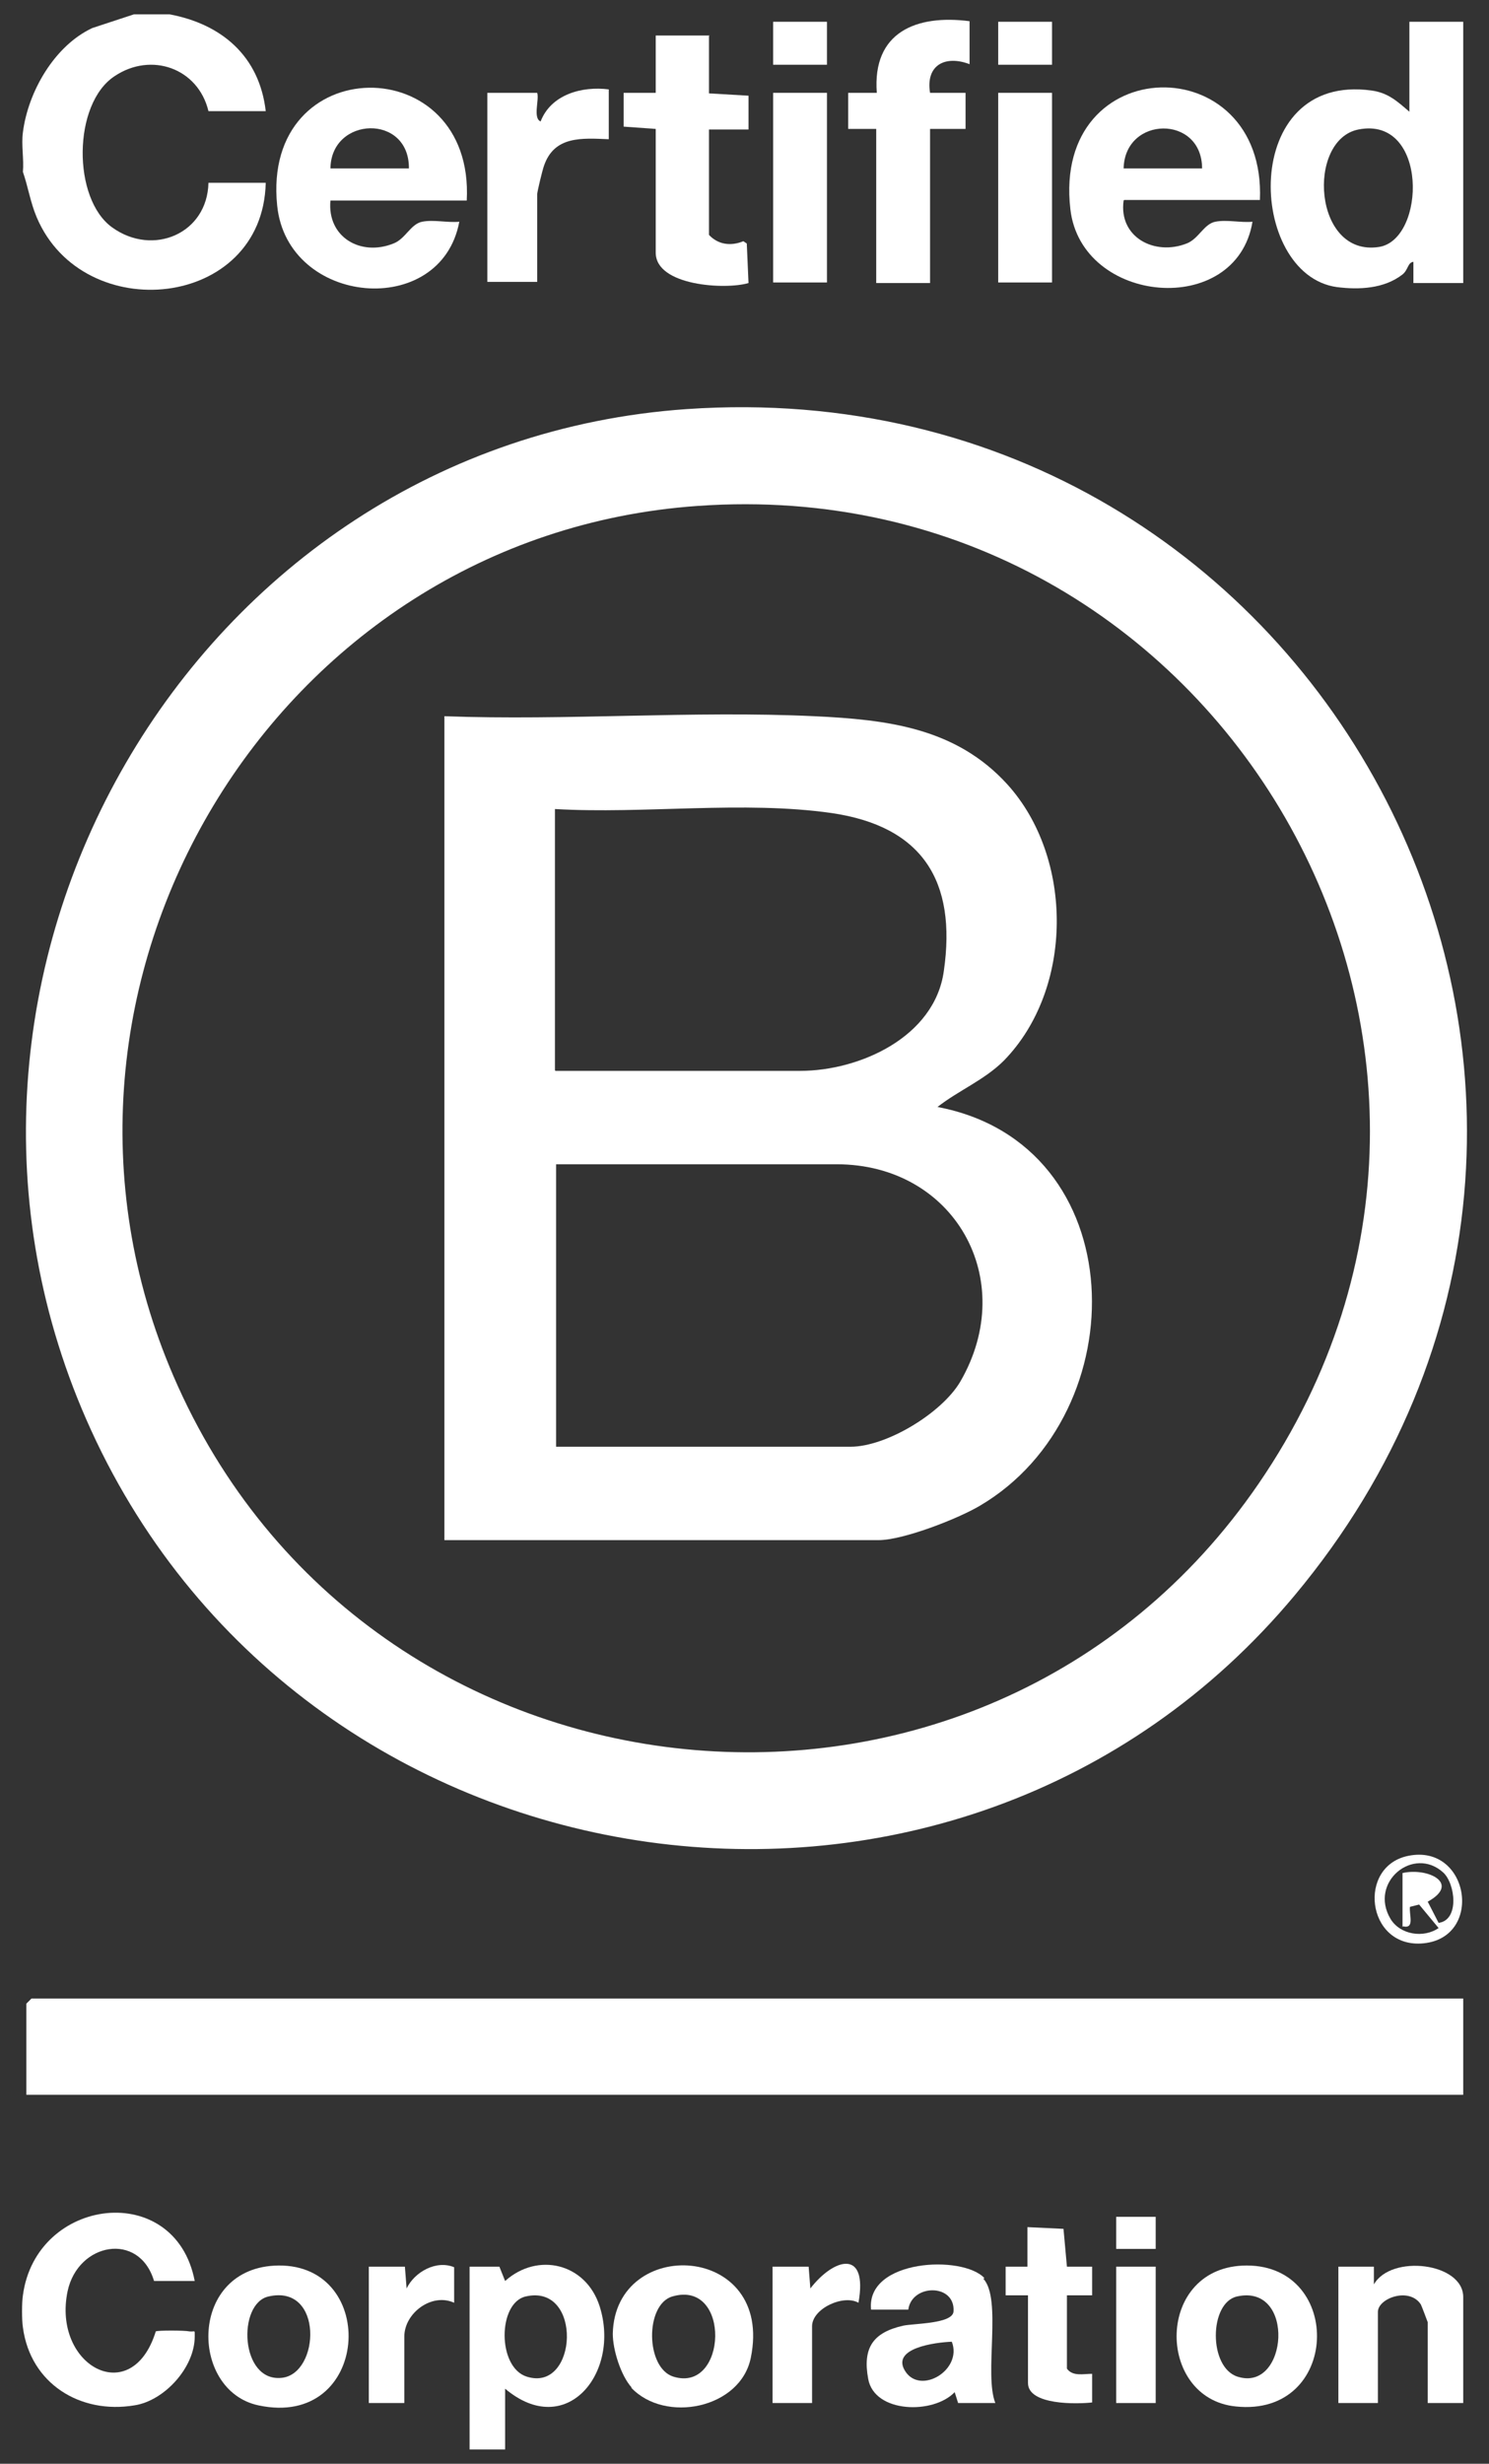
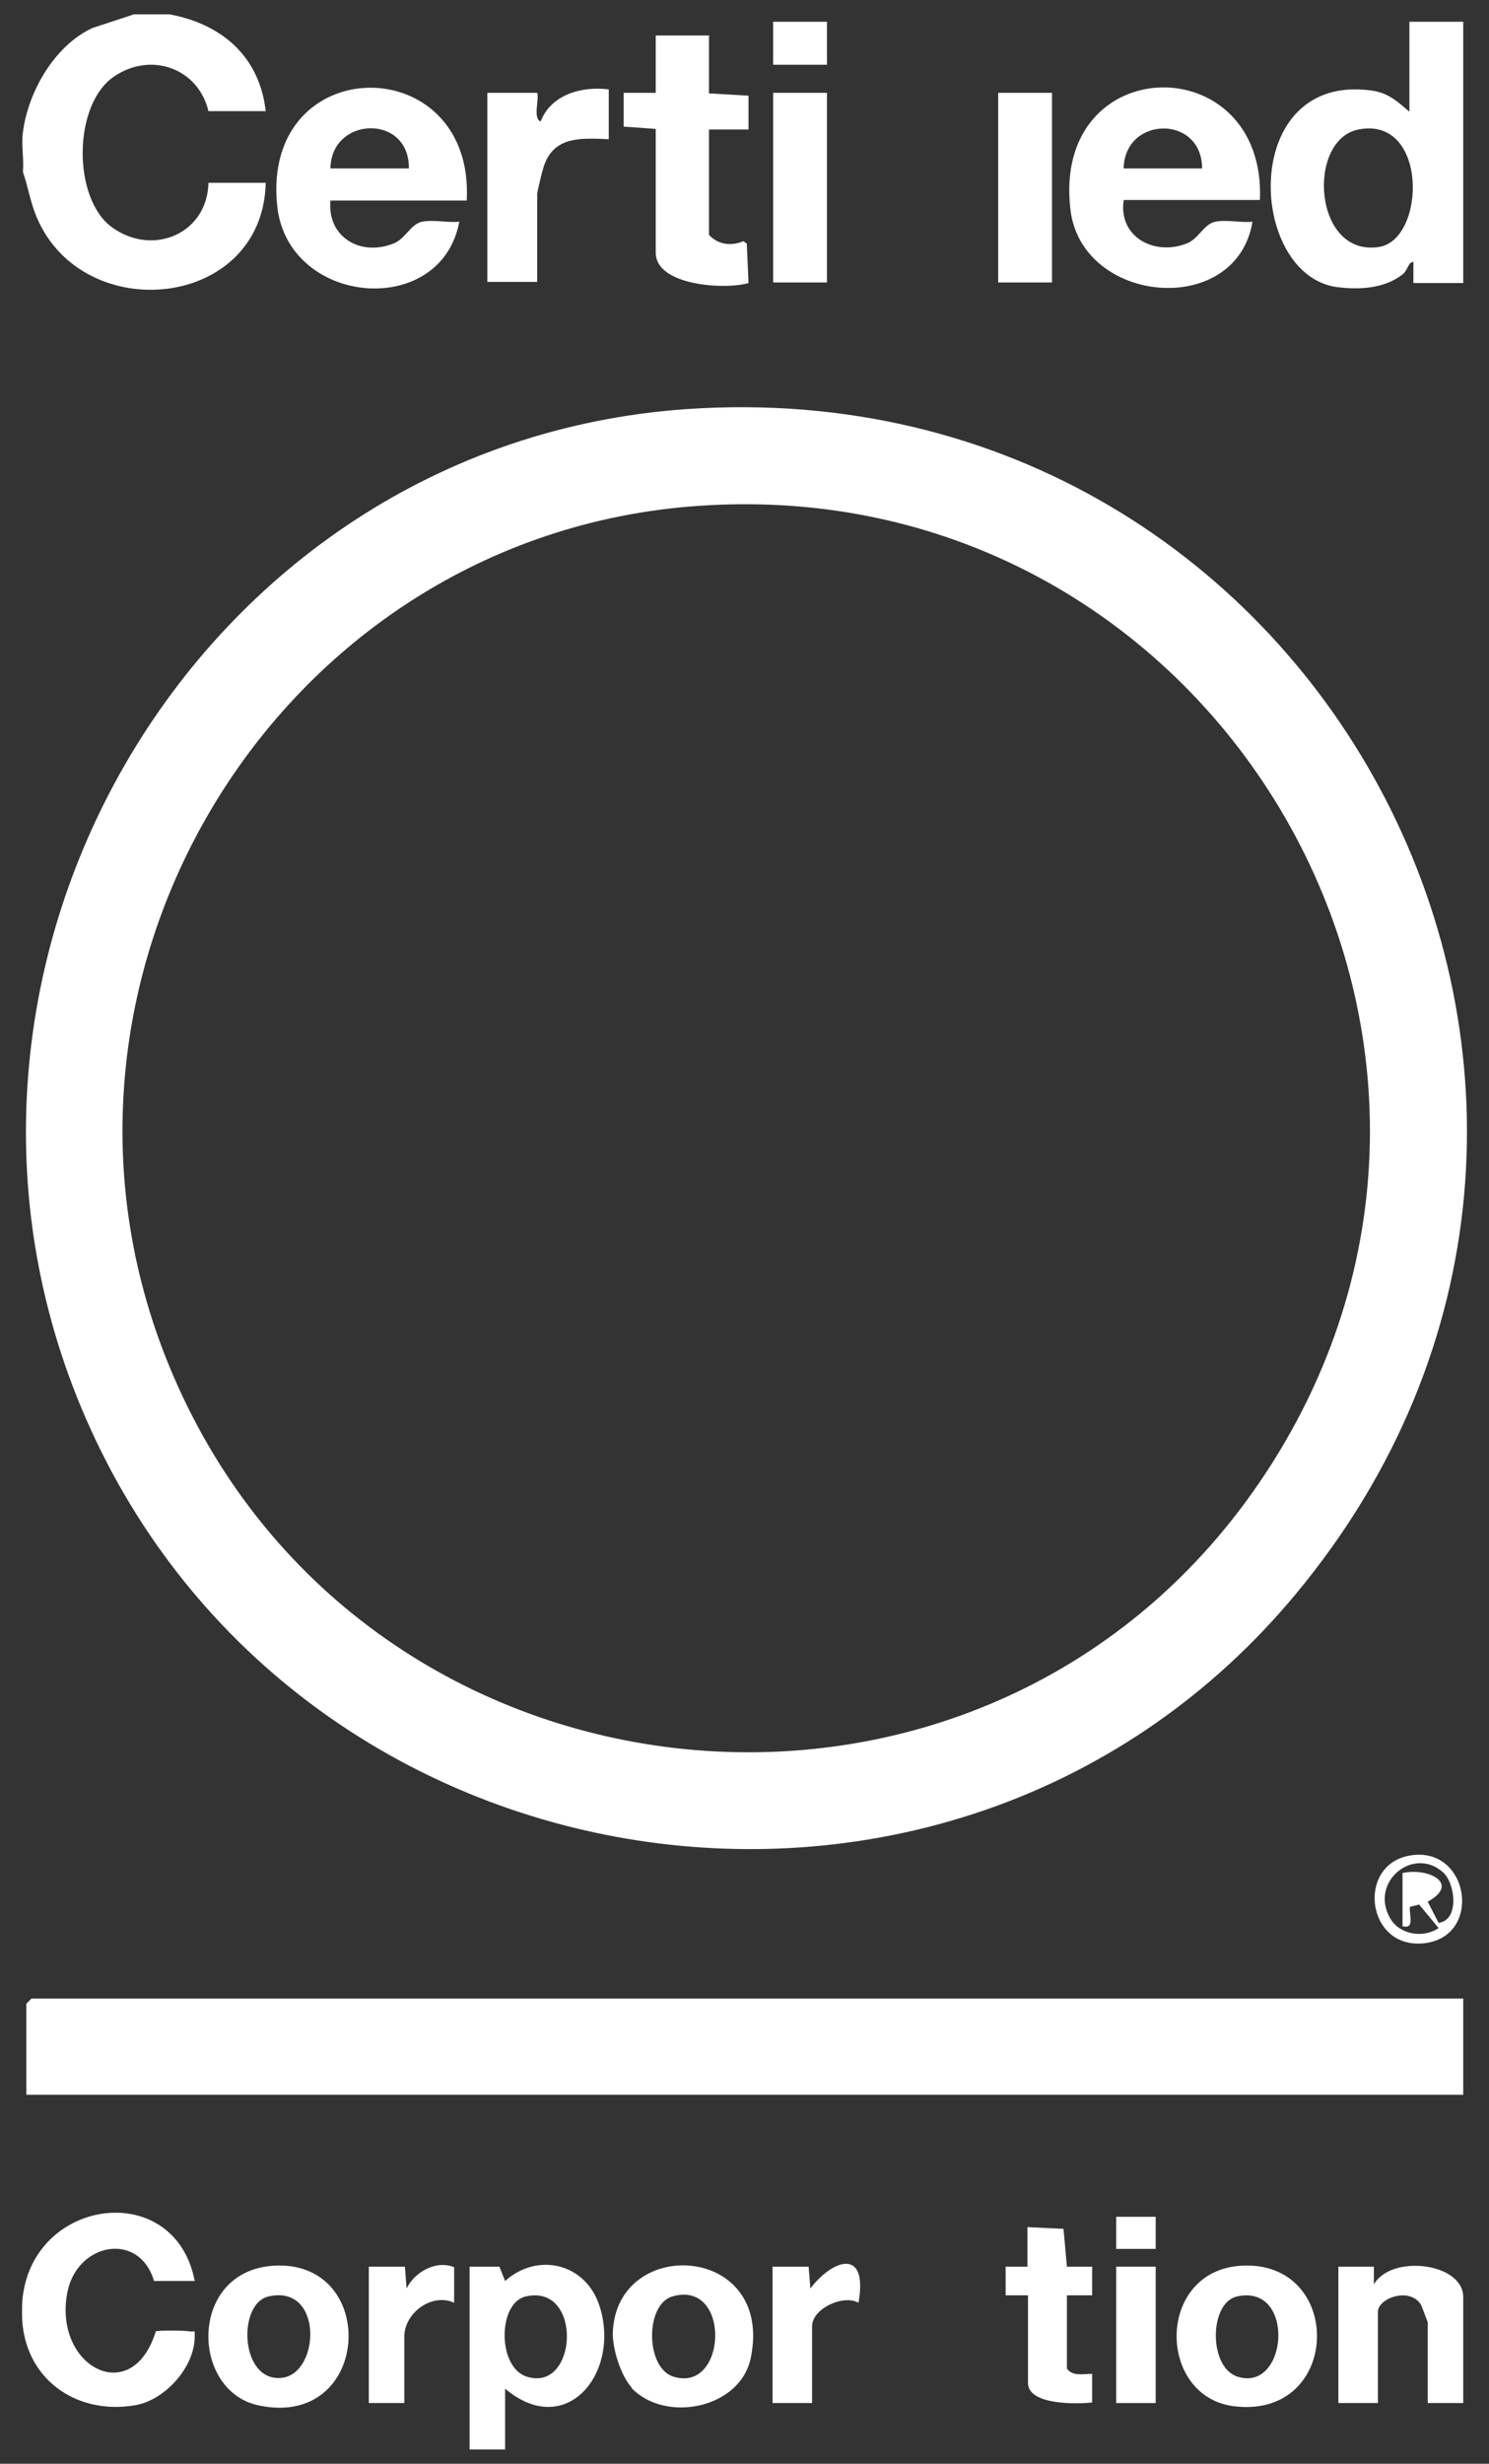
<svg xmlns="http://www.w3.org/2000/svg" viewBox="0 0 26 43" version="1.1" id="Certified_B__x28_43x26px_x29_">
  <rect x="0" y="0" width="26" height="43" fill="#333333" stroke="none" />
  <defs>
    <style>
      .st0 {
        fill: #fff;
      }
    </style>
  </defs>
  <path d="M2.96.25c.91.17,1.57.73,1.68,1.69h-1c-.18-.75-1-1.04-1.64-.61-.73.48-.74,2.14-.04,2.64.71.51,1.66.11,1.68-.78h1c-.05,2.21-3.19,2.52-4,.6-.11-.26-.15-.53-.24-.79.02-.22-.03-.47,0-.69.09-.71.55-1.51,1.21-1.82l.73-.24h.62Z" class="st0" />
  <path d="M.4,40.06c.23-1.72,2.66-2.02,3-.25h-.71c-.26-.87-1.33-.67-1.51.18-.27,1.3,1.12,2.06,1.54.7.03-.02.5-.02.59,0,.1.01.09-.04.09.09,0,.54-.53,1.12-1.05,1.2-.95.16-1.82-.38-1.95-1.36-.02-.13-.02-.43,0-.56Z" class="st0" />
  <path d="M11.99,7.14c11.19-.77,17.83,12.06,10.62,20.7-5.87,7.04-17.23,5.41-21.02-2.88C-2.01,17.08,3.34,7.74,11.99,7.14ZM12.18,8.83C4.79,9.35.08,17.19,3.03,24.02c3.37,7.82,14.13,8.91,18.95,1.87,5.19-7.58-.69-17.71-9.8-17.06Z" class="st0" />
  <polygon points="25.55 34.88 25.55 36.56 .46 36.56 .46 34.97 .55 34.88 25.55 34.88" class="st0" />
  <path d="M25.55.38v4.56h-.87v-.37c-.1.01-.09.14-.19.22-.32.25-.76.27-1.15.22-1.56-.22-1.7-3.75.61-3.43.29.04.45.19.66.37V.38h.94ZM23.72,2.26c-.91.18-.79,2.23.36,2.05.82-.13.86-2.29-.36-2.05Z" class="st0" />
  <path d="M8.14,3.5h-2.37c-.06.64.53.98,1.1.75.21-.08.3-.34.5-.38s.45.02.65,0c-.32,1.71-3,1.47-3.18-.28-.28-2.72,3.45-2.74,3.31-.09ZM7.14,2.94c.01-.96-1.36-.91-1.37,0h1.37Z" class="st0" />
  <path d="M19.62,3.5c-.09.64.54.97,1.1.75.21-.08.3-.34.5-.38s.45.02.65,0c-.28,1.69-2.99,1.45-3.18-.22-.32-2.78,3.42-2.83,3.31-.16h-2.37ZM20.99,2.94c0-.94-1.35-.92-1.37,0h1.37Z" class="st0" />
-   <path d="M15.31,2.25h-.5s0-.63,0-.63h.5c-.08-1.06.69-1.37,1.62-1.25v.75c-.42-.16-.77.01-.69.5h.62s0,.63,0,.63h-.62s0,2.69,0,2.69h-.94v-2.69Z" class="st0" />
  <path d="M12.38.63v1l.69.04v.59s-.69,0-.69,0v1.84c.16.17.38.2.6.11l.06.04.03.69c-.4.12-1.62.05-1.62-.53v-2.16l-.56-.04v-.59s.56,0,.56,0v-1h.94Z" class="st0" />
  <path d="M8.82,41.69v1.06h-.62v-3.19h.52s.1.25.1.25c.57-.51,1.41-.31,1.65.44.37,1.16-.58,2.34-1.65,1.44ZM9.18,40.08c-.49.11-.5,1.24.02,1.4.89.28.98-1.63-.02-1.4Z" class="st0" />
  <path d="M10.63,1.56v.87c-.47-.02-.95-.06-1.13.46-.03.08-.12.46-.12.5v1.53h-.87V1.62h.87c.04.12-.08.44.06.5.18-.47.72-.62,1.19-.56Z" class="st0" />
-   <path d="M17.17,39.77c.33.35.01,1.67.21,2.17h-.65s-.06-.19-.06-.19c-.37.39-1.4.37-1.51-.23-.1-.54.08-.81.61-.93.18-.04.87-.03.88-.25.03-.49-.73-.48-.79-.03h-.65c-.09-.88,1.6-.96,1.98-.55ZM16.62,40.87c-.28.01-1.08.11-.81.52s1-.03.81-.52Z" class="st0" />
  <path d="M21.77,39.54c1.7,0,1.63,2.65-.19,2.46-1.41-.14-1.41-2.46.19-2.46ZM21.6,40.08c-.49.11-.5,1.24.01,1.4.88.28,1.02-1.63-.01-1.4Z" class="st0" />
  <path d="M4.86,39.54c1.77-.02,1.6,2.86-.35,2.44-1.21-.26-1.22-2.42.35-2.44ZM4.69,40.08c-.55.12-.5,1.5.23,1.42.67-.07.73-1.64-.23-1.42Z" class="st0" />
  <path d="M11.03,41.67c-.19-.21-.33-.66-.33-.94.04-1.72,2.82-1.58,2.41.42-.18.89-1.5,1.15-2.09.52ZM11.74,40.08c-.48.14-.47,1.25.02,1.4.94.29,1.01-1.7-.02-1.4Z" class="st0" />
  <path d="M25.55,41.94h-.62v-1.41s-.1-.27-.12-.31c-.2-.31-.75-.11-.75.13v1.59h-.69v-2.38h.62s0,.31,0,.31c.3-.53,1.56-.38,1.56.22v1.84Z" class="st0" />
  <rect height="3.31" width=".94" y="1.62" x="13.5" class="st0" />
  <rect height="3.31" width=".94" y="1.62" x="17.43" class="st0" />
  <path d="M17.93,40.06h-.37s0-.5,0-.5h.38s0-.69,0-.69l.63.03.06.66h.44s0,.5,0,.5h-.44s0,1.28,0,1.28c.1.14.29.09.44.09v.5c-.26.03-1.12.05-1.12-.34v-1.53Z" class="st0" />
  <path d="M13.5,39.56h.62s.03.38.03.38c.41-.53,1.01-.7.84.25-.26-.15-.81.1-.81.41v1.34h-.69v-2.38Z" class="st0" />
  <path d="M6.45,39.56h.62s.03.38.03.38c.14-.29.52-.5.83-.37v.62c-.39-.18-.87.18-.87.59v1.16h-.62v-2.38Z" class="st0" />
  <rect height="2.38" width=".69" y="39.56" x="19.49" class="st0" />
  <path d="M24.59,32.39c1.08-.22,1.33,1.47.22,1.53-.95.05-1.11-1.35-.22-1.53ZM24.49,33.63v-.94c.44-.1,1.02.18.44.5l.19.37c.37-.05.29-.69.08-.88-.52-.47-1.3.17-.92.81.17.28.58.34.84.16l-.34-.41-.16.04c-.02.13.09.39-.12.34Z" class="st0" />
-   <rect height=".75" width=".94" y=".38" x="17.43" class="st0" />
  <rect height=".75" width=".94" y=".38" x="13.5" class="st0" />
  <rect height=".56" width=".69" y="38.69" x="19.49" class="st0" />
-   <path d="M7.76,12.5c2.13.08,4.34-.1,6.46,0,1.27.06,2.47.2,3.37,1.19,1.16,1.28,1.16,3.57-.06,4.82-.34.34-.79.52-1.16.81,3.43.65,3.49,5.34.74,6.96-.39.23-1.34.6-1.77.6h-7.58v-14.38ZM9.7,18.69h4.27c1.04,0,2.35-.59,2.51-1.74.23-1.58-.38-2.53-1.96-2.76-1.54-.22-3.27.02-4.83-.07v4.56ZM9.7,25.25h5.15c.63,0,1.6-.59,1.92-1.14,1.03-1.78-.11-3.79-2.16-3.79h-4.9v4.94Z" class="st0" />
</svg>